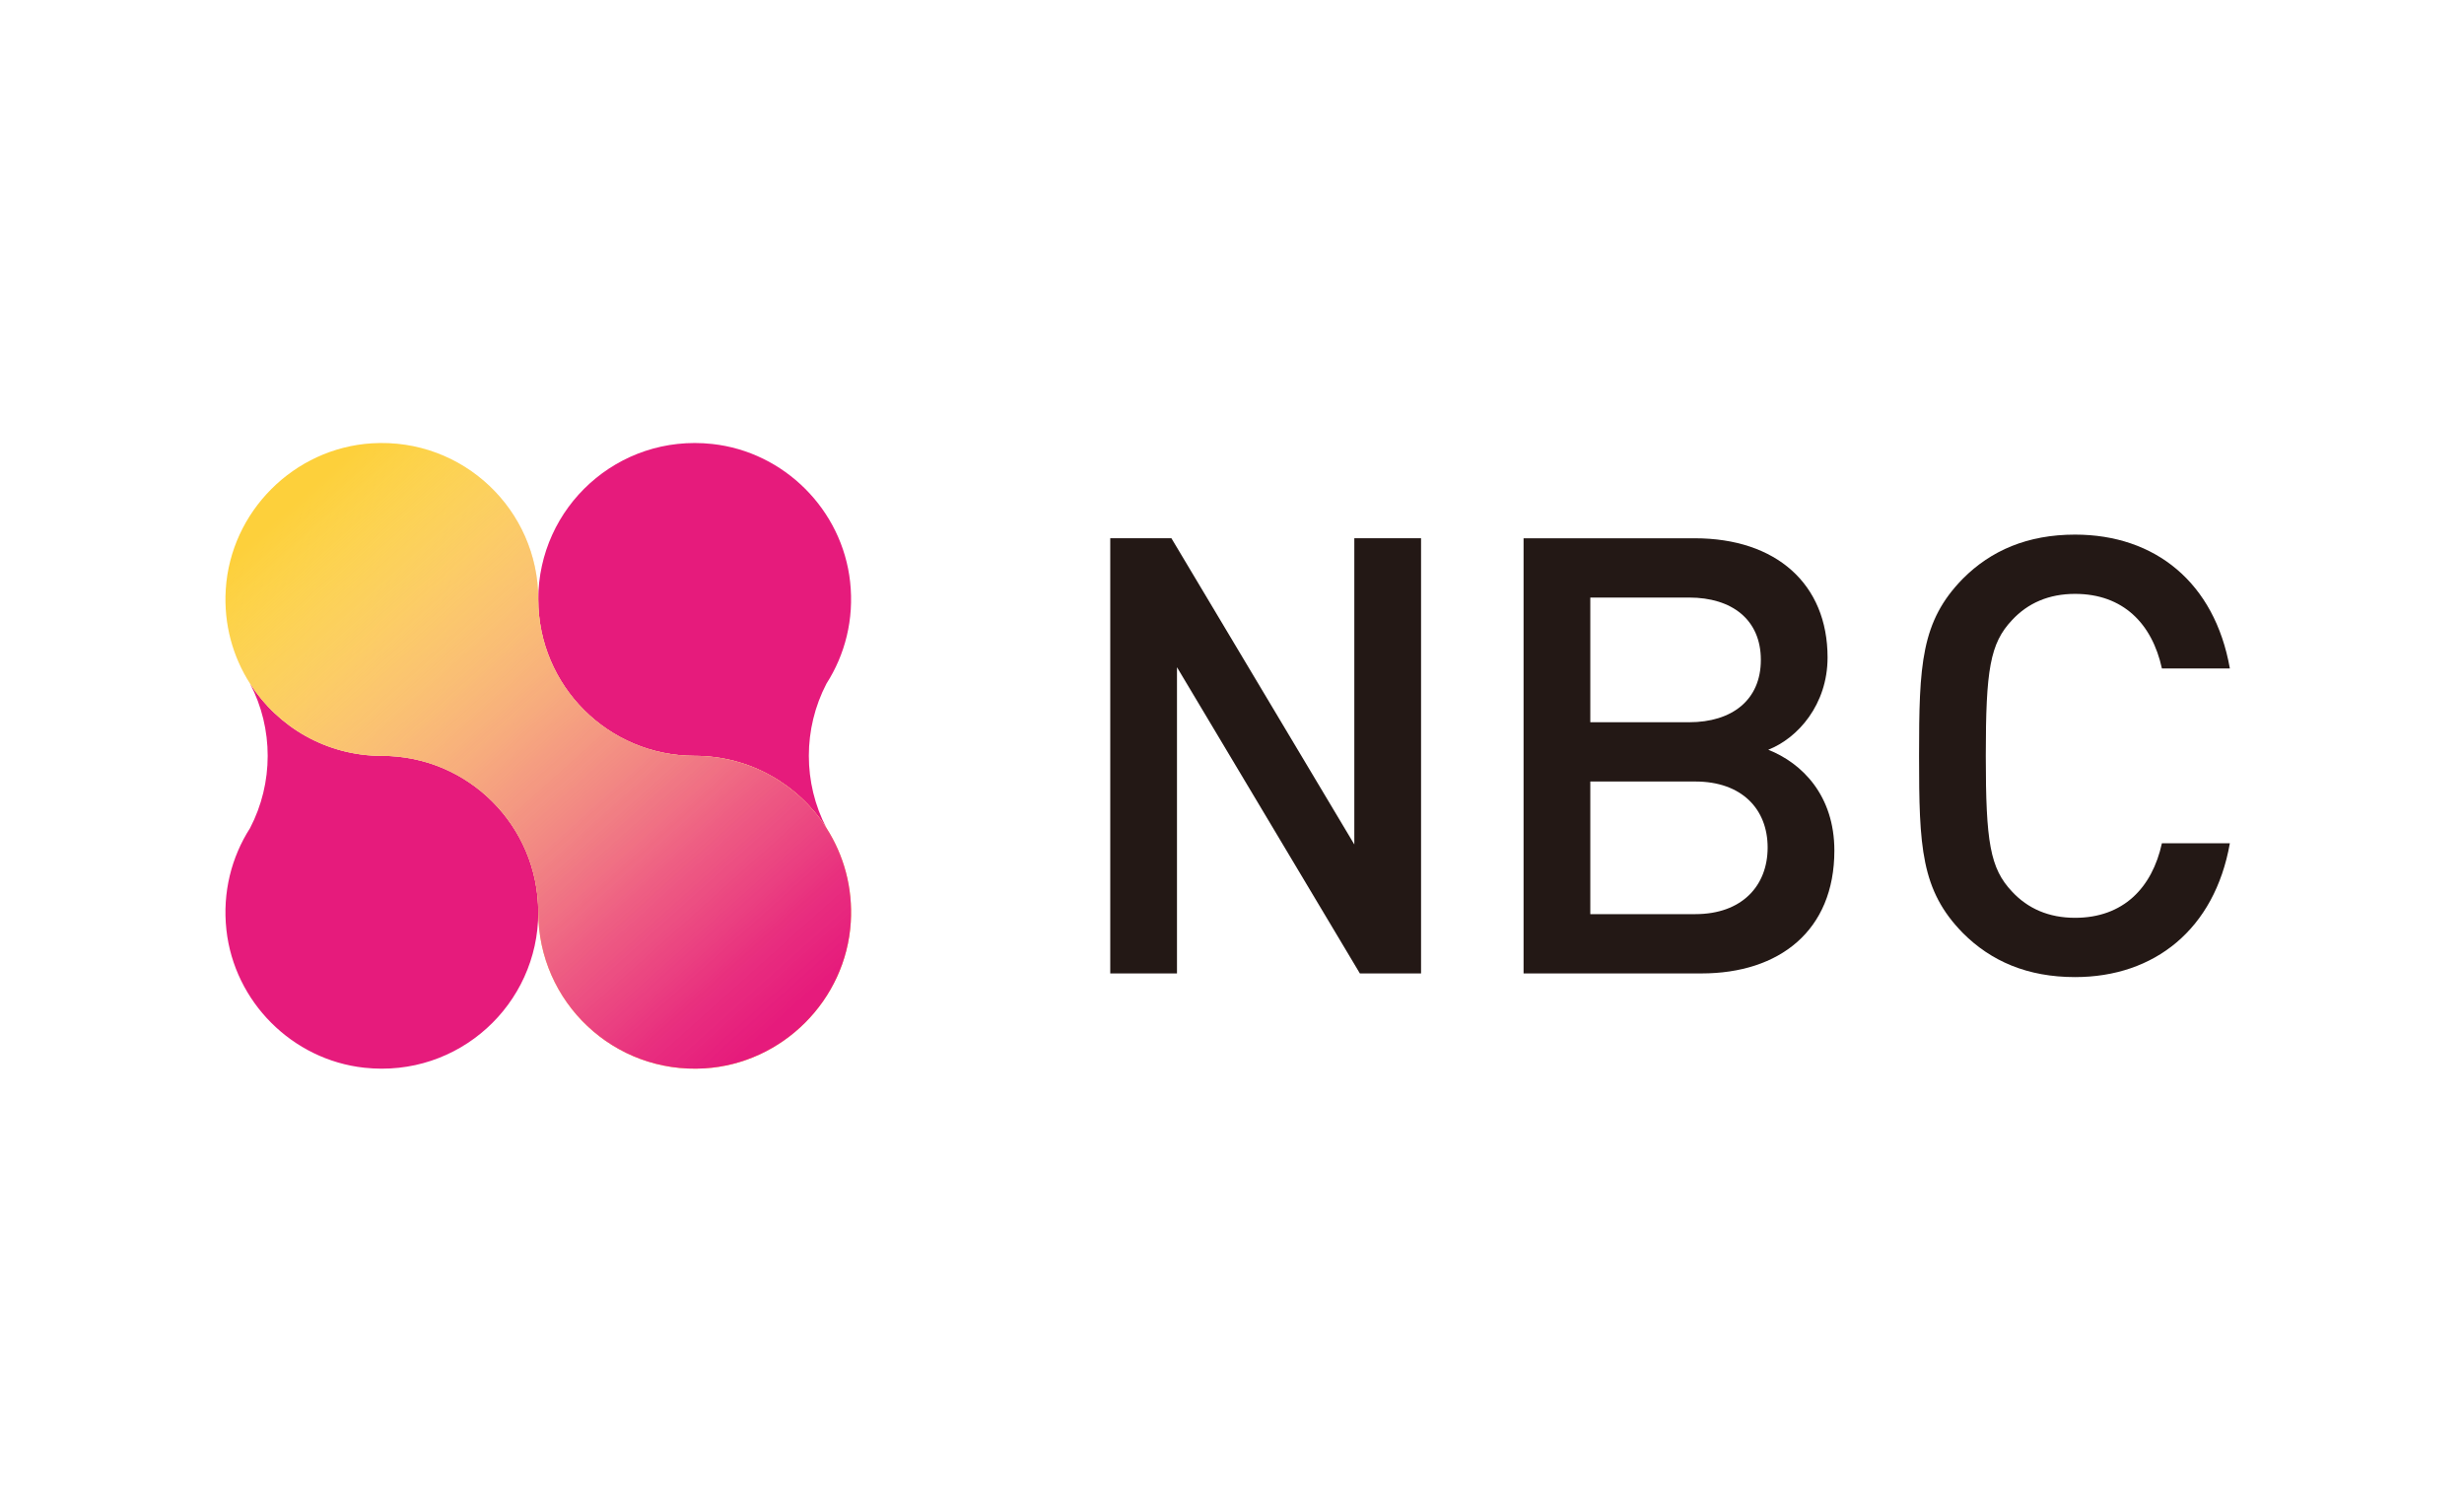
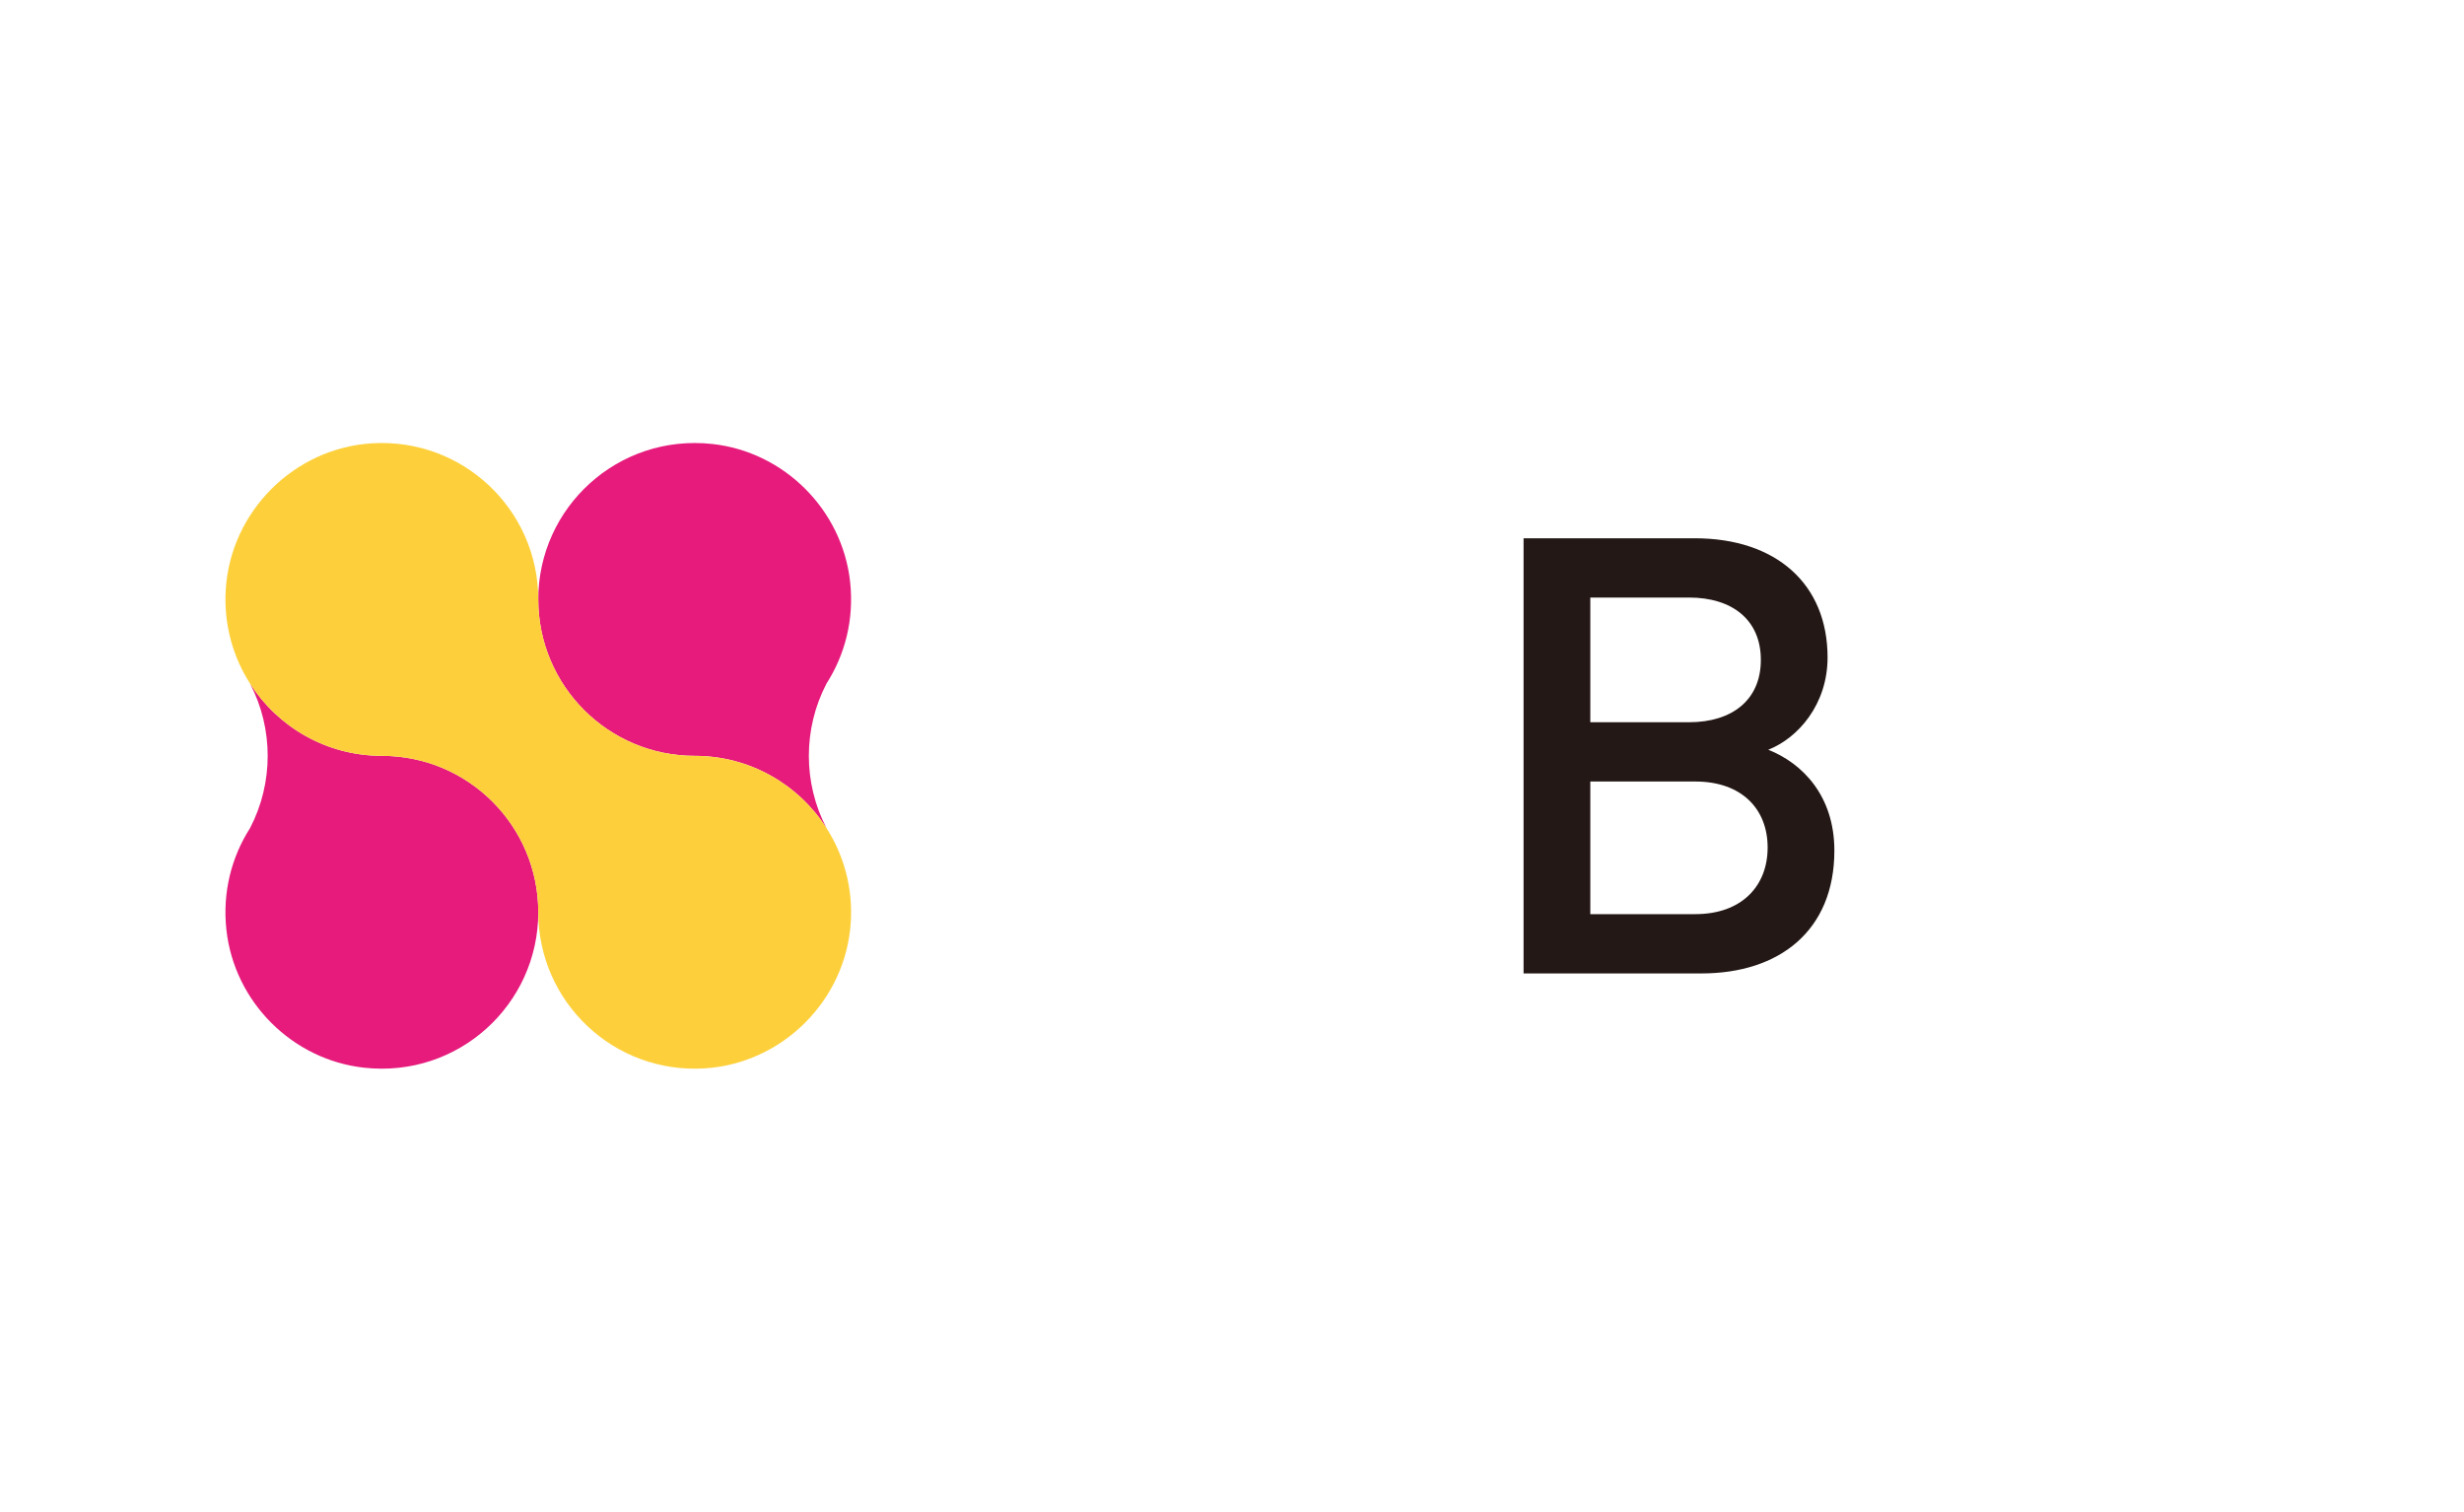
<svg xmlns="http://www.w3.org/2000/svg" width="282" height="173" version="1.1" viewBox="0 0 282 173">
  <defs>
    <style>
      .st0 {
        fill: none;
      }

      .st1 {
        isolation: isolate;
      }

      .st2 {
        fill: #231815;
      }

      .st3 {
        fill: #e61b7c;
      }

      .st4 {
        fill: #fdd03b;
      }

      .st5 {
        fill: url(#_名称未設定グラデーション_63);
        mix-blend-mode: multiply;
      }
    </style>
    <linearGradient id="_名称未設定グラデーション_63" data-name="名称未設定グラデーション 63" x1="34.819" y1="56.585" x2="88.958" y2="117.052" gradientUnits="userSpaceOnUse">
      <stop offset="0" stop-color="#fff" stop-opacity="0" />
      <stop offset=".249" stop-color="#f7b9d7" stop-opacity=".305" />
      <stop offset=".515" stop-color="#ef76b0" stop-opacity=".601" />
      <stop offset=".737" stop-color="#ea4493" stop-opacity=".817" />
      <stop offset=".906" stop-color="#e72682" stop-opacity=".95" />
      <stop offset="1" stop-color="#e61b7c" />
    </linearGradient>
  </defs>
  <g class="st1">
    <g id="_x34_46-237">
      <g>
        <g>
          <g>
-             <path class="st2" d="M162.636,111.399h-7.001l-20.932-35.041v35.041h-7.637v-49.799h7.001l20.932,35.041v-35.041h7.638v49.799Z" />
            <path class="st2" d="M193.958,61.601c9.335,0,15.204,5.246,15.204,13.639,0,5.385-3.394,9.232-6.789,10.561,3.889,1.539,7.567,5.246,7.567,11.541,0,9.162-6.294,14.058-15.204,14.058h-20.366v-49.799h19.588ZM182.007,68.385v14.268h11.315c4.88,0,8.204-2.518,8.204-7.134,0-4.616-3.324-7.134-8.204-7.134h-11.315ZM182.007,89.438v15.177h12.022c5.304,0,8.274-3.218,8.274-7.624,0-4.406-2.97-7.553-8.274-7.553h-12.022Z" />
-             <path class="st2" d="M255.204,76.498h-7.777c-1.116-5.106-4.429-8.533-9.939-8.533-2.999,0-5.405,1.049-7.219,3.008-2.51,2.658-2.999,5.665-2.999,15.527s.488,12.869,2.999,15.527c1.814,1.959,4.22,3.008,7.219,3.008,5.51,0,8.823-3.427,9.939-8.533h7.777c-1.744,9.862-8.648,15.317-17.716,15.317-5.44,0-9.625-1.819-12.833-5.036-4.812-4.896-5.022-9.862-5.022-20.283s.21-15.387,5.022-20.283c3.208-3.217,7.394-5.036,12.833-5.036,9.137,0,15.972,5.456,17.716,15.317Z" />
          </g>
          <g>
            <path class="st3" d="M79.505,86.5c6.337,0,11.901,3.295,15.082,8.263-2.689-5.166-2.688-11.366.003-16.531-.001.001-.002.003-.003.004,2.114-3.302,3.18-7.341,2.708-11.65-.903-8.241-7.538-14.879-15.779-15.777-10.787-1.176-19.912,7.242-19.912,17.791,0,9.886,8.015,17.901,17.901,17.901Z" />
            <path class="st3" d="M43.703,86.5c-6.337,0-11.901-3.295-15.082-8.263v0c2.689,5.166,2.688,11.367-.003,16.532.001-.001.002-.002.002-.003-2.114,3.302-3.179,7.339-2.708,11.647.902,8.24,7.536,14.879,15.777,15.779,10.789,1.177,19.915-7.241,19.915-17.791,0-9.886-8.014-17.901-17.901-17.901Z" />
            <path class="st4" d="M94.587,94.763c-3.181-4.968-8.746-8.263-15.082-8.263-9.886,0-17.901-8.015-17.901-17.901,0-10.264-8.639-18.511-19.043-17.865-8.915.553-16.17,7.809-16.723,16.723-.247,3.981.811,7.701,2.783,10.78,3.181,4.968,8.746,8.263,15.082,8.263,9.886,0,17.901,8.014,17.901,17.901,0,10.265,8.639,18.511,19.043,17.865,8.915-.553,16.17-7.809,16.723-16.723.247-3.981-.811-7.701-2.783-10.78Z" />
-             <path class="st5" d="M94.587,94.763c-3.181-4.968-8.746-8.263-15.082-8.263-9.886,0-17.901-8.015-17.901-17.901,0-10.264-8.639-18.511-19.043-17.865-8.915.553-16.17,7.809-16.723,16.723-.247,3.981.811,7.701,2.783,10.78,3.181,4.968,8.746,8.263,15.082,8.263,9.886,0,17.901,8.014,17.901,17.901,0,10.265,8.639,18.511,19.043,17.865,8.915-.553,16.17-7.809,16.723-16.723.247-3.981-.811-7.701-2.783-10.78Z" />
          </g>
        </g>
        <rect class="st0" x="7.901" y="32.797" width="266.197" height="107.406" />
      </g>
    </g>
  </g>
</svg>